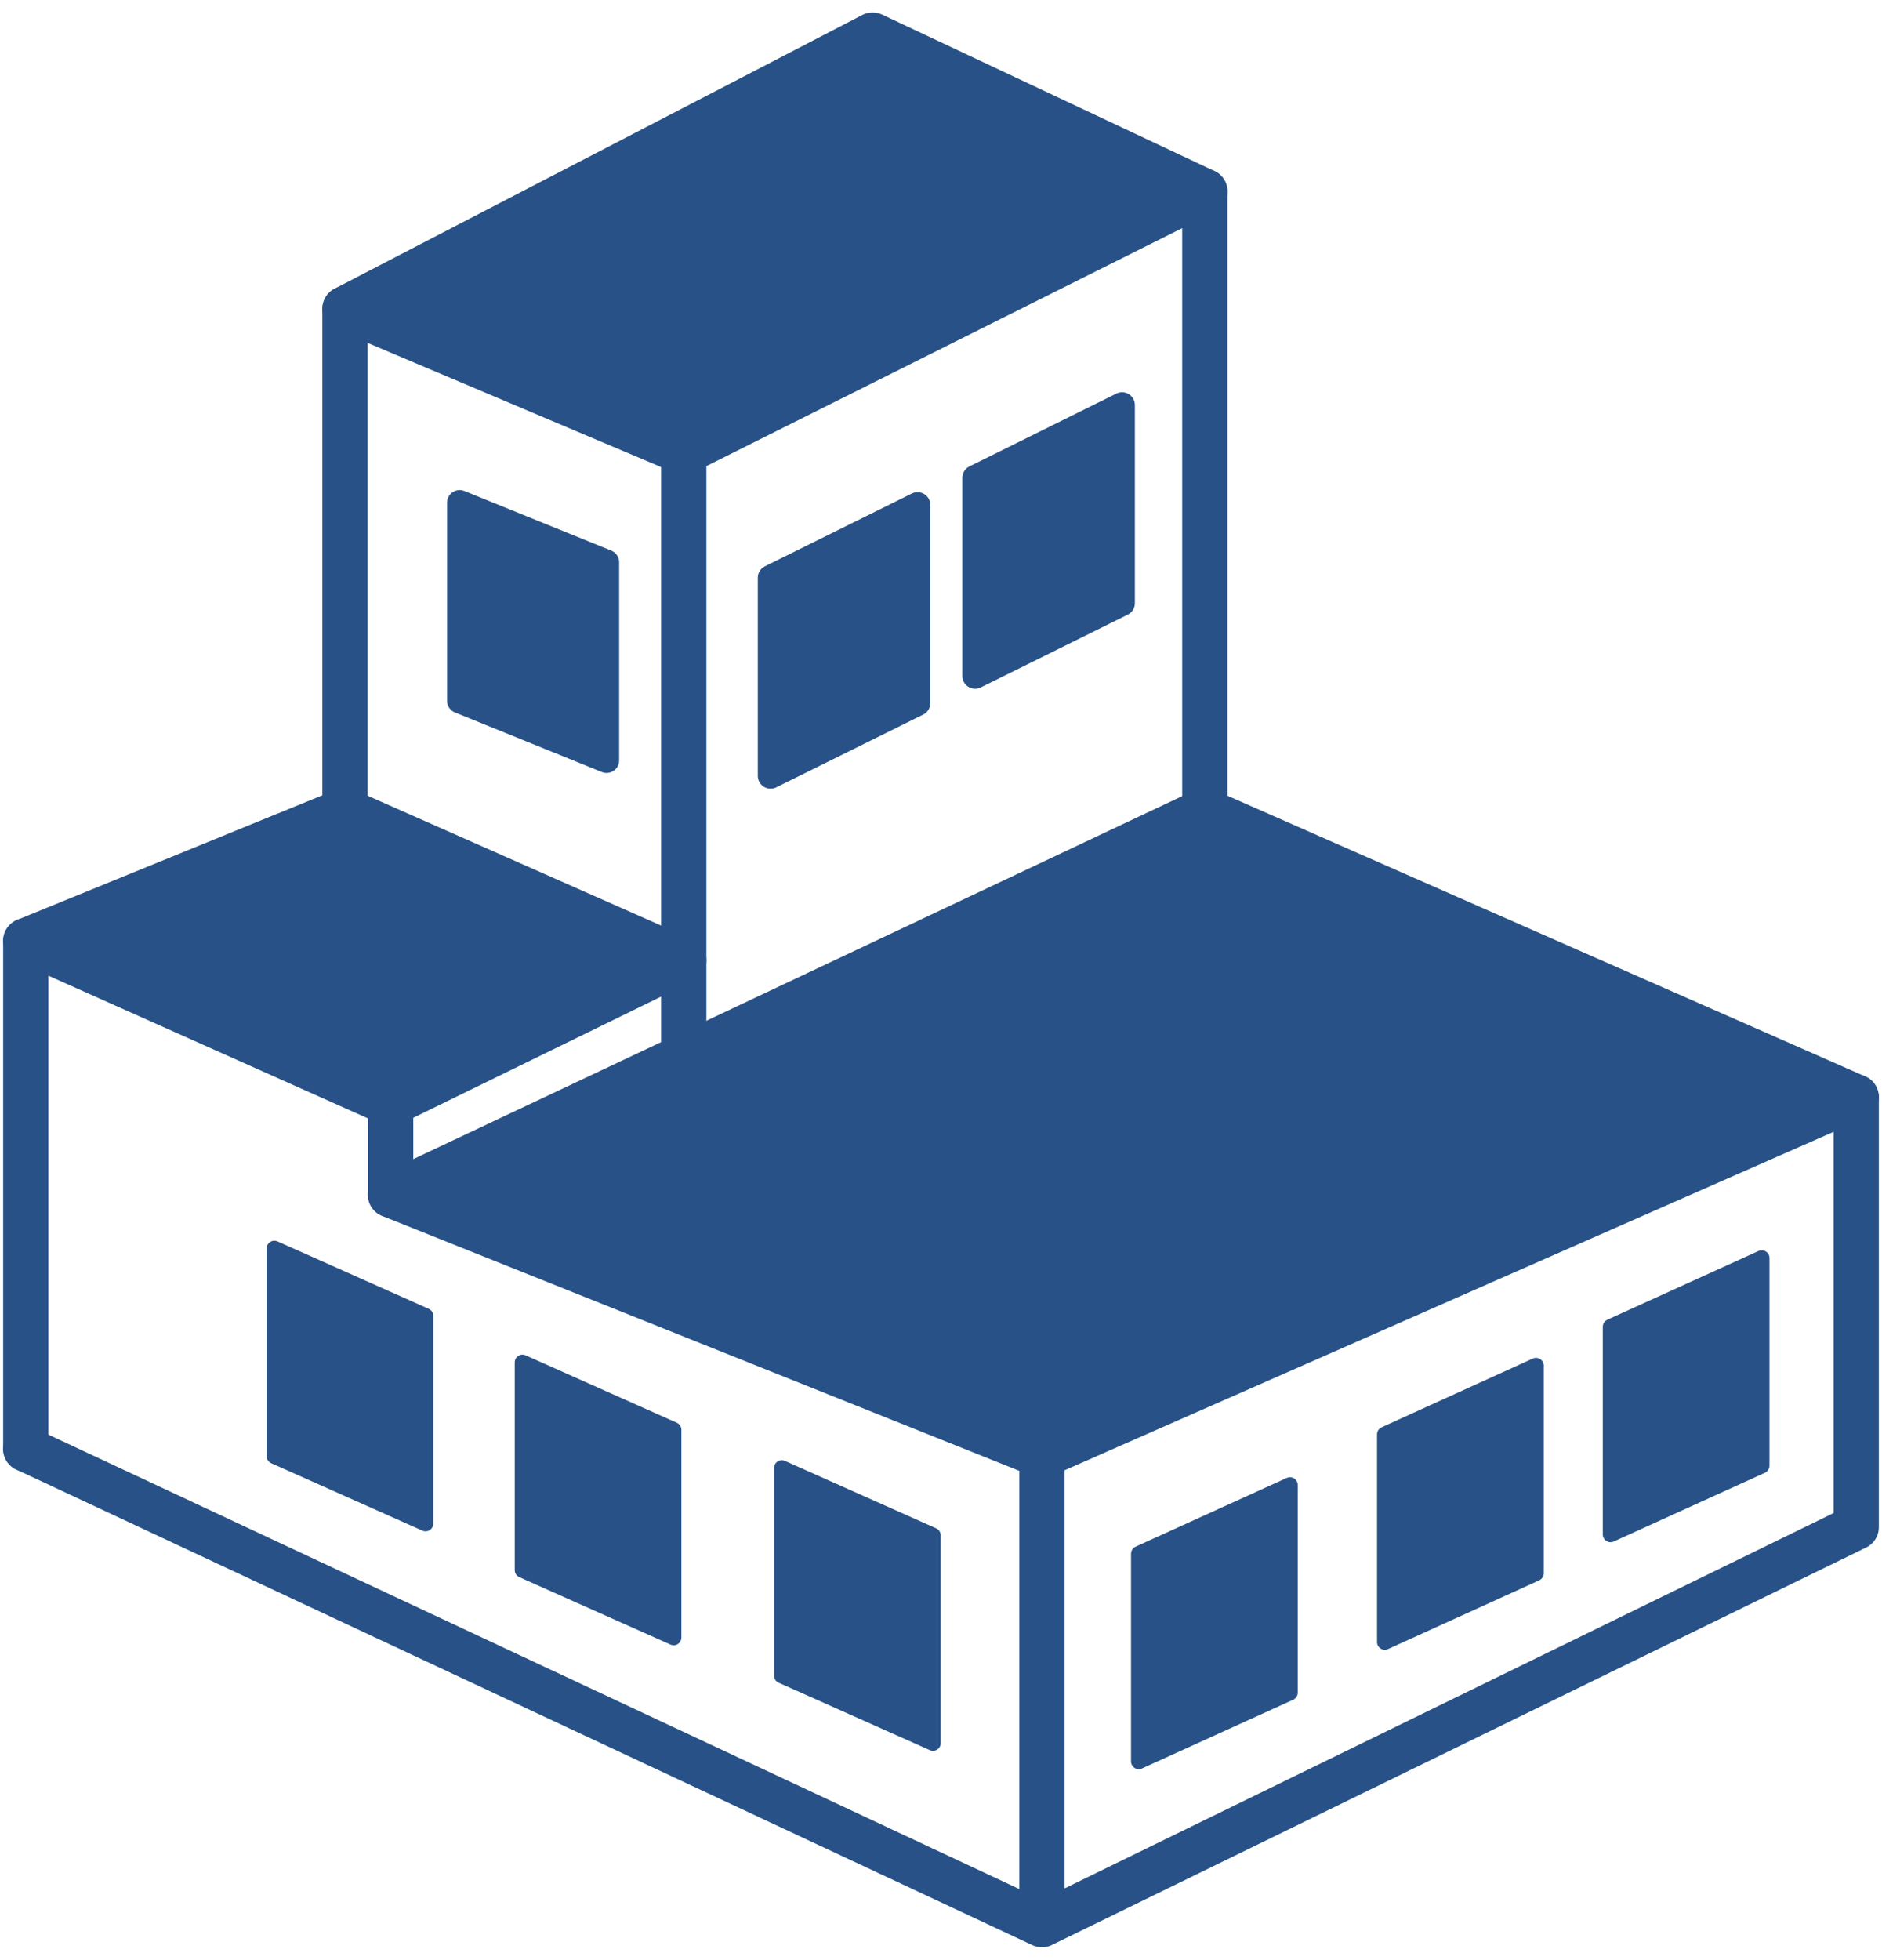
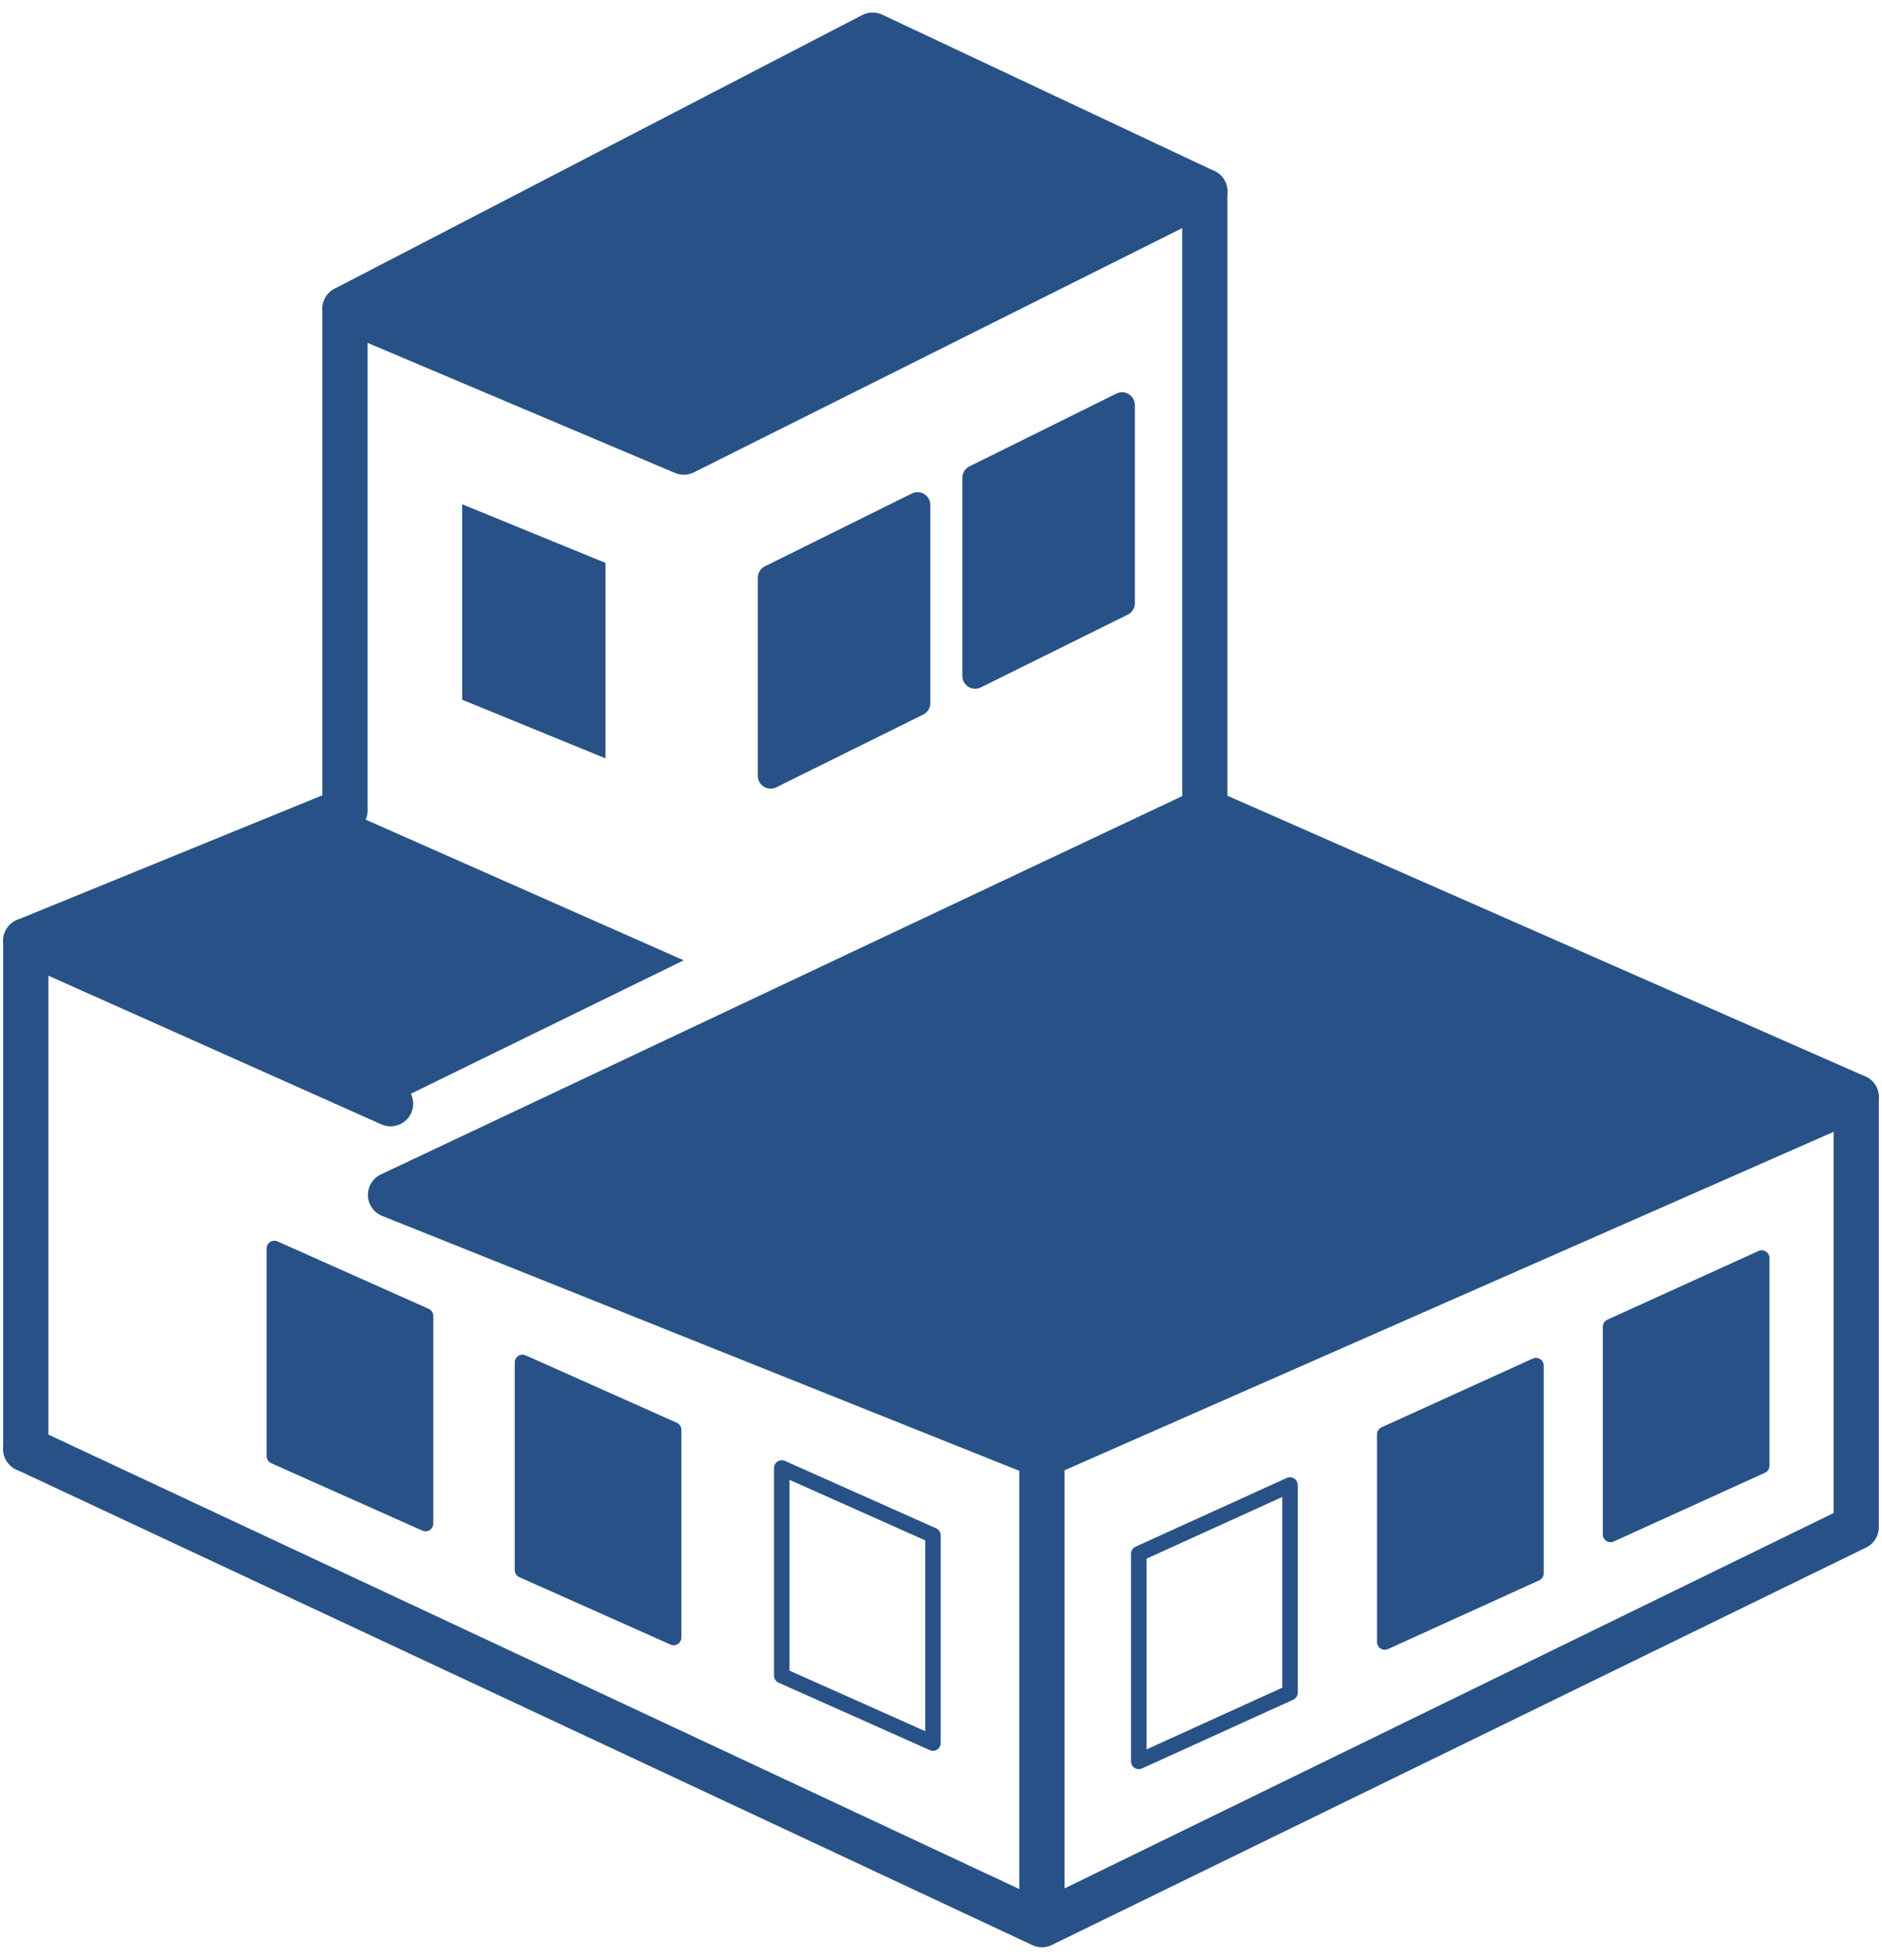
<svg xmlns="http://www.w3.org/2000/svg" fill="none" viewBox="0 0 73 76" height="76" width="73">
  <g id="Group 24">
    <path stroke-linejoin="round" stroke-linecap="round" stroke-width="1.755" stroke="#285287" d="M1 56.191L40.416 74.636L72 59.223V42.547L40.416 56.444V74.636" id="Vector" />
    <path stroke-linejoin="round" stroke-linecap="round" stroke-width="1.755" stroke="#285287" d="M40.415 56.444L15.148 46.337L46.731 31.43L71.998 42.547" id="Vector_2" />
    <path stroke-linejoin="round" stroke-linecap="round" stroke-width="1.755" stroke="#285287" d="M1 56.193V36.484L13.381 31.431V11.975L33.847 1.363L46.733 7.427V31.431" id="Vector_3" />
    <path stroke-linejoin="round" stroke-linecap="round" stroke-width="1.755" stroke="#285287" d="M13.384 11.974L26.523 17.532L46.736 7.426" id="Vector_4" />
-     <path stroke-linejoin="round" stroke-linecap="round" stroke-width="1.755" stroke="#285287" d="M26.522 17.535V41.033" id="Vector_5" />
-     <path stroke-linejoin="round" stroke-linecap="round" stroke-width="1.755" stroke="#285287" d="M13.384 31.43L26.523 37.241L15.153 42.8V46.337" id="Vector_6" />
    <path stroke-linejoin="round" stroke-linecap="round" stroke-width="1.755" stroke="#285287" d="M15.149 42.801L1 36.484" id="Vector_7" />
-     <path stroke-linejoin="round" stroke-linecap="round" stroke-width="0.975" stroke="#285287" d="M23.528 21.804L17.828 19.492V27.176L23.528 29.487V21.804Z" id="Vector_8" />
    <path stroke-linejoin="round" stroke-linecap="round" stroke-width="0.992" stroke="#285287" d="M29.89 22.405L35.59 19.582V27.266L29.89 30.088V22.405Z" id="Vector_9" />
    <path stroke-linejoin="round" stroke-linecap="round" stroke-width="0.992" stroke="#285287" d="M37.824 18.53L43.524 15.707V23.391L37.824 26.213V18.53Z" id="Vector_10" />
    <path stroke-linejoin="round" stroke-linecap="round" stroke-width="0.599" stroke="#285287" d="M16.507 51.029L10.642 48.414V56.469L16.507 59.084V51.029Z" id="Vector_11" />
    <path stroke-linejoin="round" stroke-linecap="round" stroke-width="0.599" stroke="#285287" d="M26.13 55.447L20.265 52.832V60.887L26.13 63.502V55.447Z" id="Vector_12" />
    <path stroke-linejoin="round" stroke-linecap="round" stroke-width="0.599" stroke="#285287" d="M36.189 59.541L30.324 56.926V64.981L36.189 67.596V59.541Z" id="Vector_13" />
    <path stroke-linejoin="round" stroke-linecap="round" stroke-width="0.6" stroke="#285287" d="M62.47 51.451L68.335 48.785V56.84L62.47 59.506V51.451Z" id="Vector_14" />
    <path stroke-linejoin="round" stroke-linecap="round" stroke-width="0.6" stroke="#285287" d="M53.713 55.623L59.579 52.957V61.012L53.713 63.678V55.623Z" id="Vector_15" />
    <path stroke-linejoin="round" stroke-linecap="round" stroke-width="0.6" stroke="#285287" d="M44.171 60.252L50.037 57.586V65.641L44.171 68.307V60.252Z" id="Vector_16" />
    <path fill="#285287" d="M16.416 58.971V51.139L10.604 48.359V56.445L16.416 58.971Z" clip-rule="evenodd" fill-rule="evenodd" id="Vector_17" />
    <path fill="#285287" d="M20.202 52.906V60.992L26.014 63.518V55.433L20.202 52.906Z" clip-rule="evenodd" fill-rule="evenodd" id="Vector_18" />
-     <path fill="#285287" d="M30.311 56.949V65.035L36.123 67.561V59.476L30.311 56.949Z" clip-rule="evenodd" fill-rule="evenodd" id="Vector_19" />
-     <path fill="#285287" d="M44.203 60.234V68.319L50.015 65.54V57.707L44.203 60.234Z" clip-rule="evenodd" fill-rule="evenodd" id="Vector_20" />
    <path fill="#285287" d="M53.807 55.686V63.771L59.619 60.992V52.906L53.807 55.686Z" clip-rule="evenodd" fill-rule="evenodd" id="Vector_21" />
    <path fill="#285287" d="M62.396 51.39V59.475L68.207 56.949V48.863L62.396 51.39Z" clip-rule="evenodd" fill-rule="evenodd" id="Vector_22" />
    <path fill="#285287" d="M23.486 29.409V21.829L17.927 19.555V27.135L23.486 29.409Z" clip-rule="evenodd" fill-rule="evenodd" id="Vector_23" />
    <path fill="#285287" d="M37.89 18.545V26.125L43.449 23.346V15.766L37.89 18.545Z" clip-rule="evenodd" fill-rule="evenodd" id="Vector_24" />
    <path fill="#285287" d="M35.618 27.387V19.555L29.806 22.334V30.167L35.618 27.387Z" clip-rule="evenodd" fill-rule="evenodd" id="Vector_25" />
    <path fill="#285287" d="M46.731 31.43L26.518 41.031L15.148 46.337L40.415 56.444L71.998 42.547L46.731 31.43Z" clip-rule="evenodd" fill-rule="evenodd" id="Vector_26" />
    <path fill="#285287" d="M26.52 37.241L13.381 31.43L1 36.483L15.149 42.8L26.52 37.241Z" clip-rule="evenodd" fill-rule="evenodd" id="Vector_27" />
    <path fill="#285287" d="M13.384 11.975L26.523 17.534L46.736 7.427L33.85 1.363L13.384 11.975Z" clip-rule="evenodd" fill-rule="evenodd" id="Vector_28" />
  </g>
</svg>